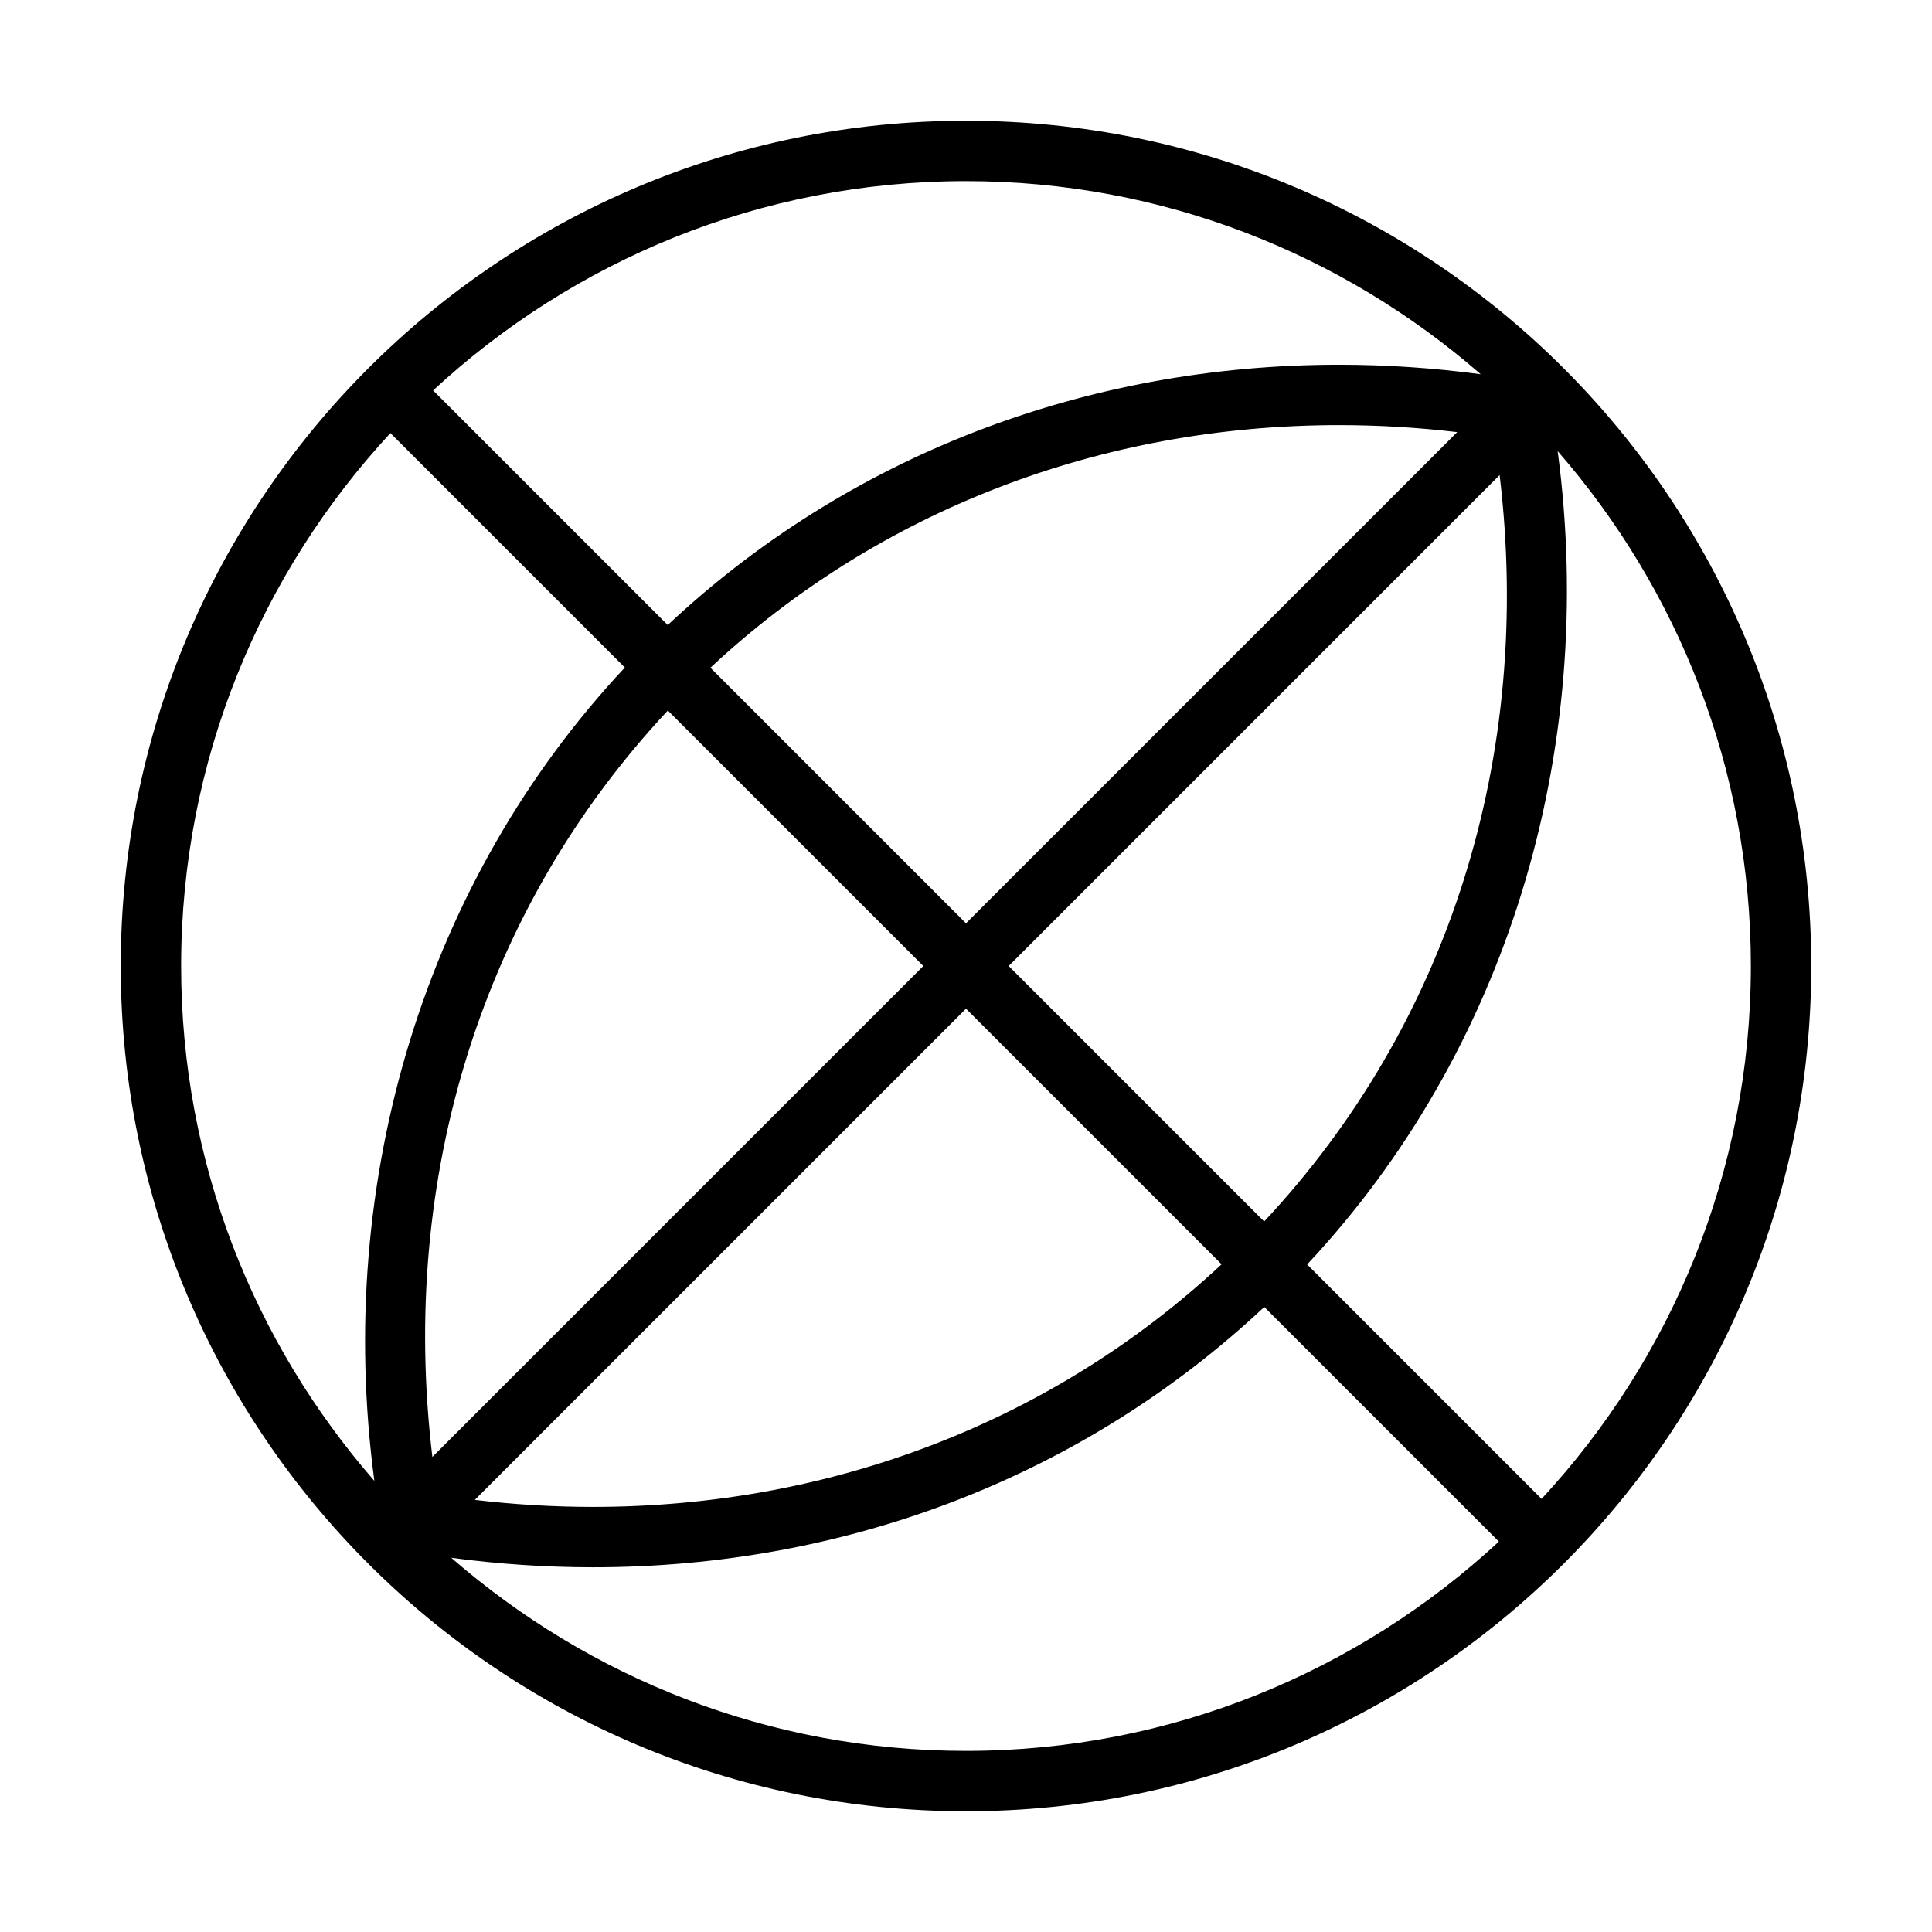
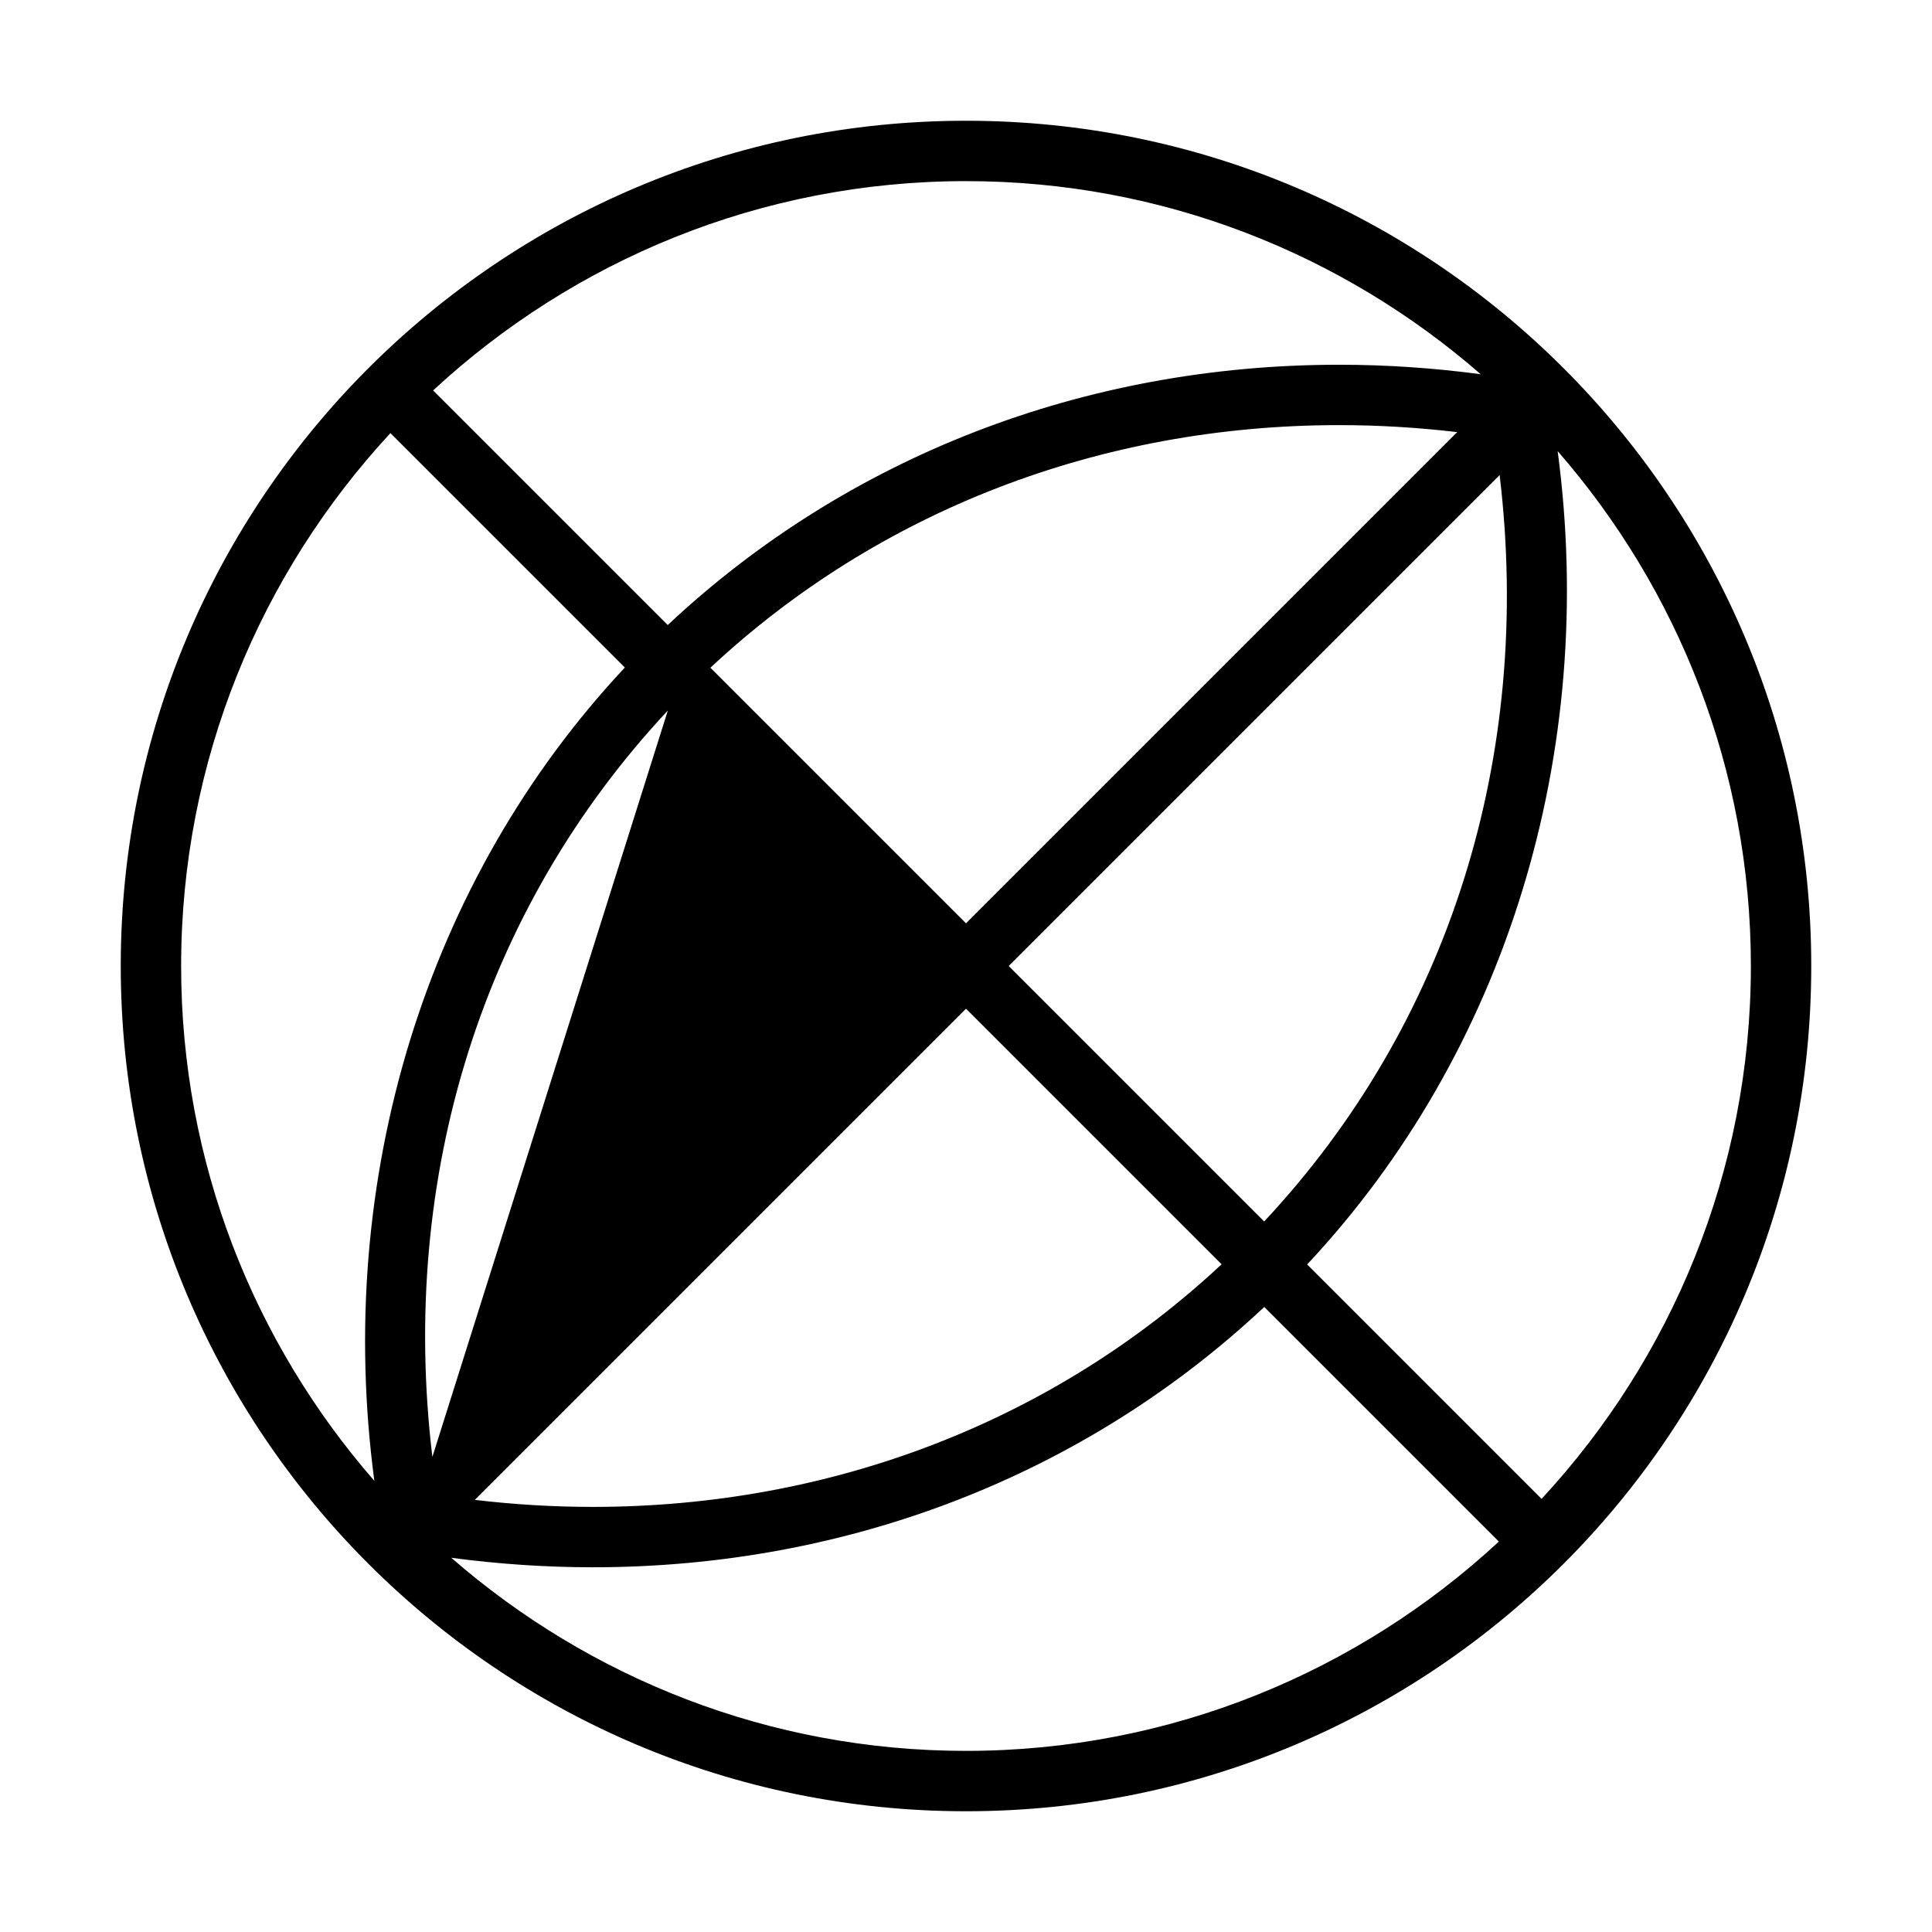
<svg xmlns="http://www.w3.org/2000/svg" viewBox="0 0 128 128" style="enable-background:new 0 0 128 128">
-   <path d="M64,8C33.07,8,8,33.07,8,64s25.07,56,56,56s56-25.07,56-56S94.93,8,64,8z M83.754,80.926L66.828,64l32.526-32.526 C101.583,50.094,96.006,67.828,83.754,80.926z M44.246,47.074L61.172,64L28.646,96.526C26.417,77.906,31.994,60.172,44.246,47.074z M47.066,44.239C58.17,33.867,72.877,28.165,88.728,28.165c2.595,0,5.21,0.157,7.815,0.464L64,61.172L47.066,44.239z M64,66.828 l16.934,16.934C69.829,94.135,55.125,99.836,39.276,99.836c-2.596,0-5.214-0.157-7.819-0.465L64,66.828z M98.102,24.794 c-3.119-0.417-6.26-0.629-9.374-0.629c-16.921,0-32.631,6.118-44.489,17.245L28.695,25.867C37.976,17.27,50.381,12,64,12 C77.04,12,88.965,16.836,98.102,24.794z M12,64c0-13.618,5.269-26.024,13.867-35.305l15.531,15.531 C28.221,58.295,22.138,78.107,24.802,98.111C16.839,88.973,12,77.044,12,64z M29.898,103.207c3.121,0.416,6.263,0.629,9.378,0.629 c0.002,0,0,0,0.001,0c16.916,0,32.626-6.119,44.484-17.246l15.543,15.543C90.024,110.73,77.619,116,64,116 C50.96,116,39.036,111.164,29.898,103.207z M102.133,99.305L86.602,83.773c13.178-14.068,19.261-33.881,16.597-53.885 C111.161,39.027,116,50.956,116,64C116,77.618,110.73,90.024,102.133,99.305z" />
+   <path d="M64,8C33.07,8,8,33.07,8,64s25.07,56,56,56s56-25.07,56-56S94.93,8,64,8z M83.754,80.926L66.828,64l32.526-32.526 C101.583,50.094,96.006,67.828,83.754,80.926z M44.246,47.074L28.646,96.526C26.417,77.906,31.994,60.172,44.246,47.074z M47.066,44.239C58.17,33.867,72.877,28.165,88.728,28.165c2.595,0,5.21,0.157,7.815,0.464L64,61.172L47.066,44.239z M64,66.828 l16.934,16.934C69.829,94.135,55.125,99.836,39.276,99.836c-2.596,0-5.214-0.157-7.819-0.465L64,66.828z M98.102,24.794 c-3.119-0.417-6.26-0.629-9.374-0.629c-16.921,0-32.631,6.118-44.489,17.245L28.695,25.867C37.976,17.27,50.381,12,64,12 C77.04,12,88.965,16.836,98.102,24.794z M12,64c0-13.618,5.269-26.024,13.867-35.305l15.531,15.531 C28.221,58.295,22.138,78.107,24.802,98.111C16.839,88.973,12,77.044,12,64z M29.898,103.207c3.121,0.416,6.263,0.629,9.378,0.629 c0.002,0,0,0,0.001,0c16.916,0,32.626-6.119,44.484-17.246l15.543,15.543C90.024,110.73,77.619,116,64,116 C50.96,116,39.036,111.164,29.898,103.207z M102.133,99.305L86.602,83.773c13.178-14.068,19.261-33.881,16.597-53.885 C111.161,39.027,116,50.956,116,64C116,77.618,110.73,90.024,102.133,99.305z" />
</svg>